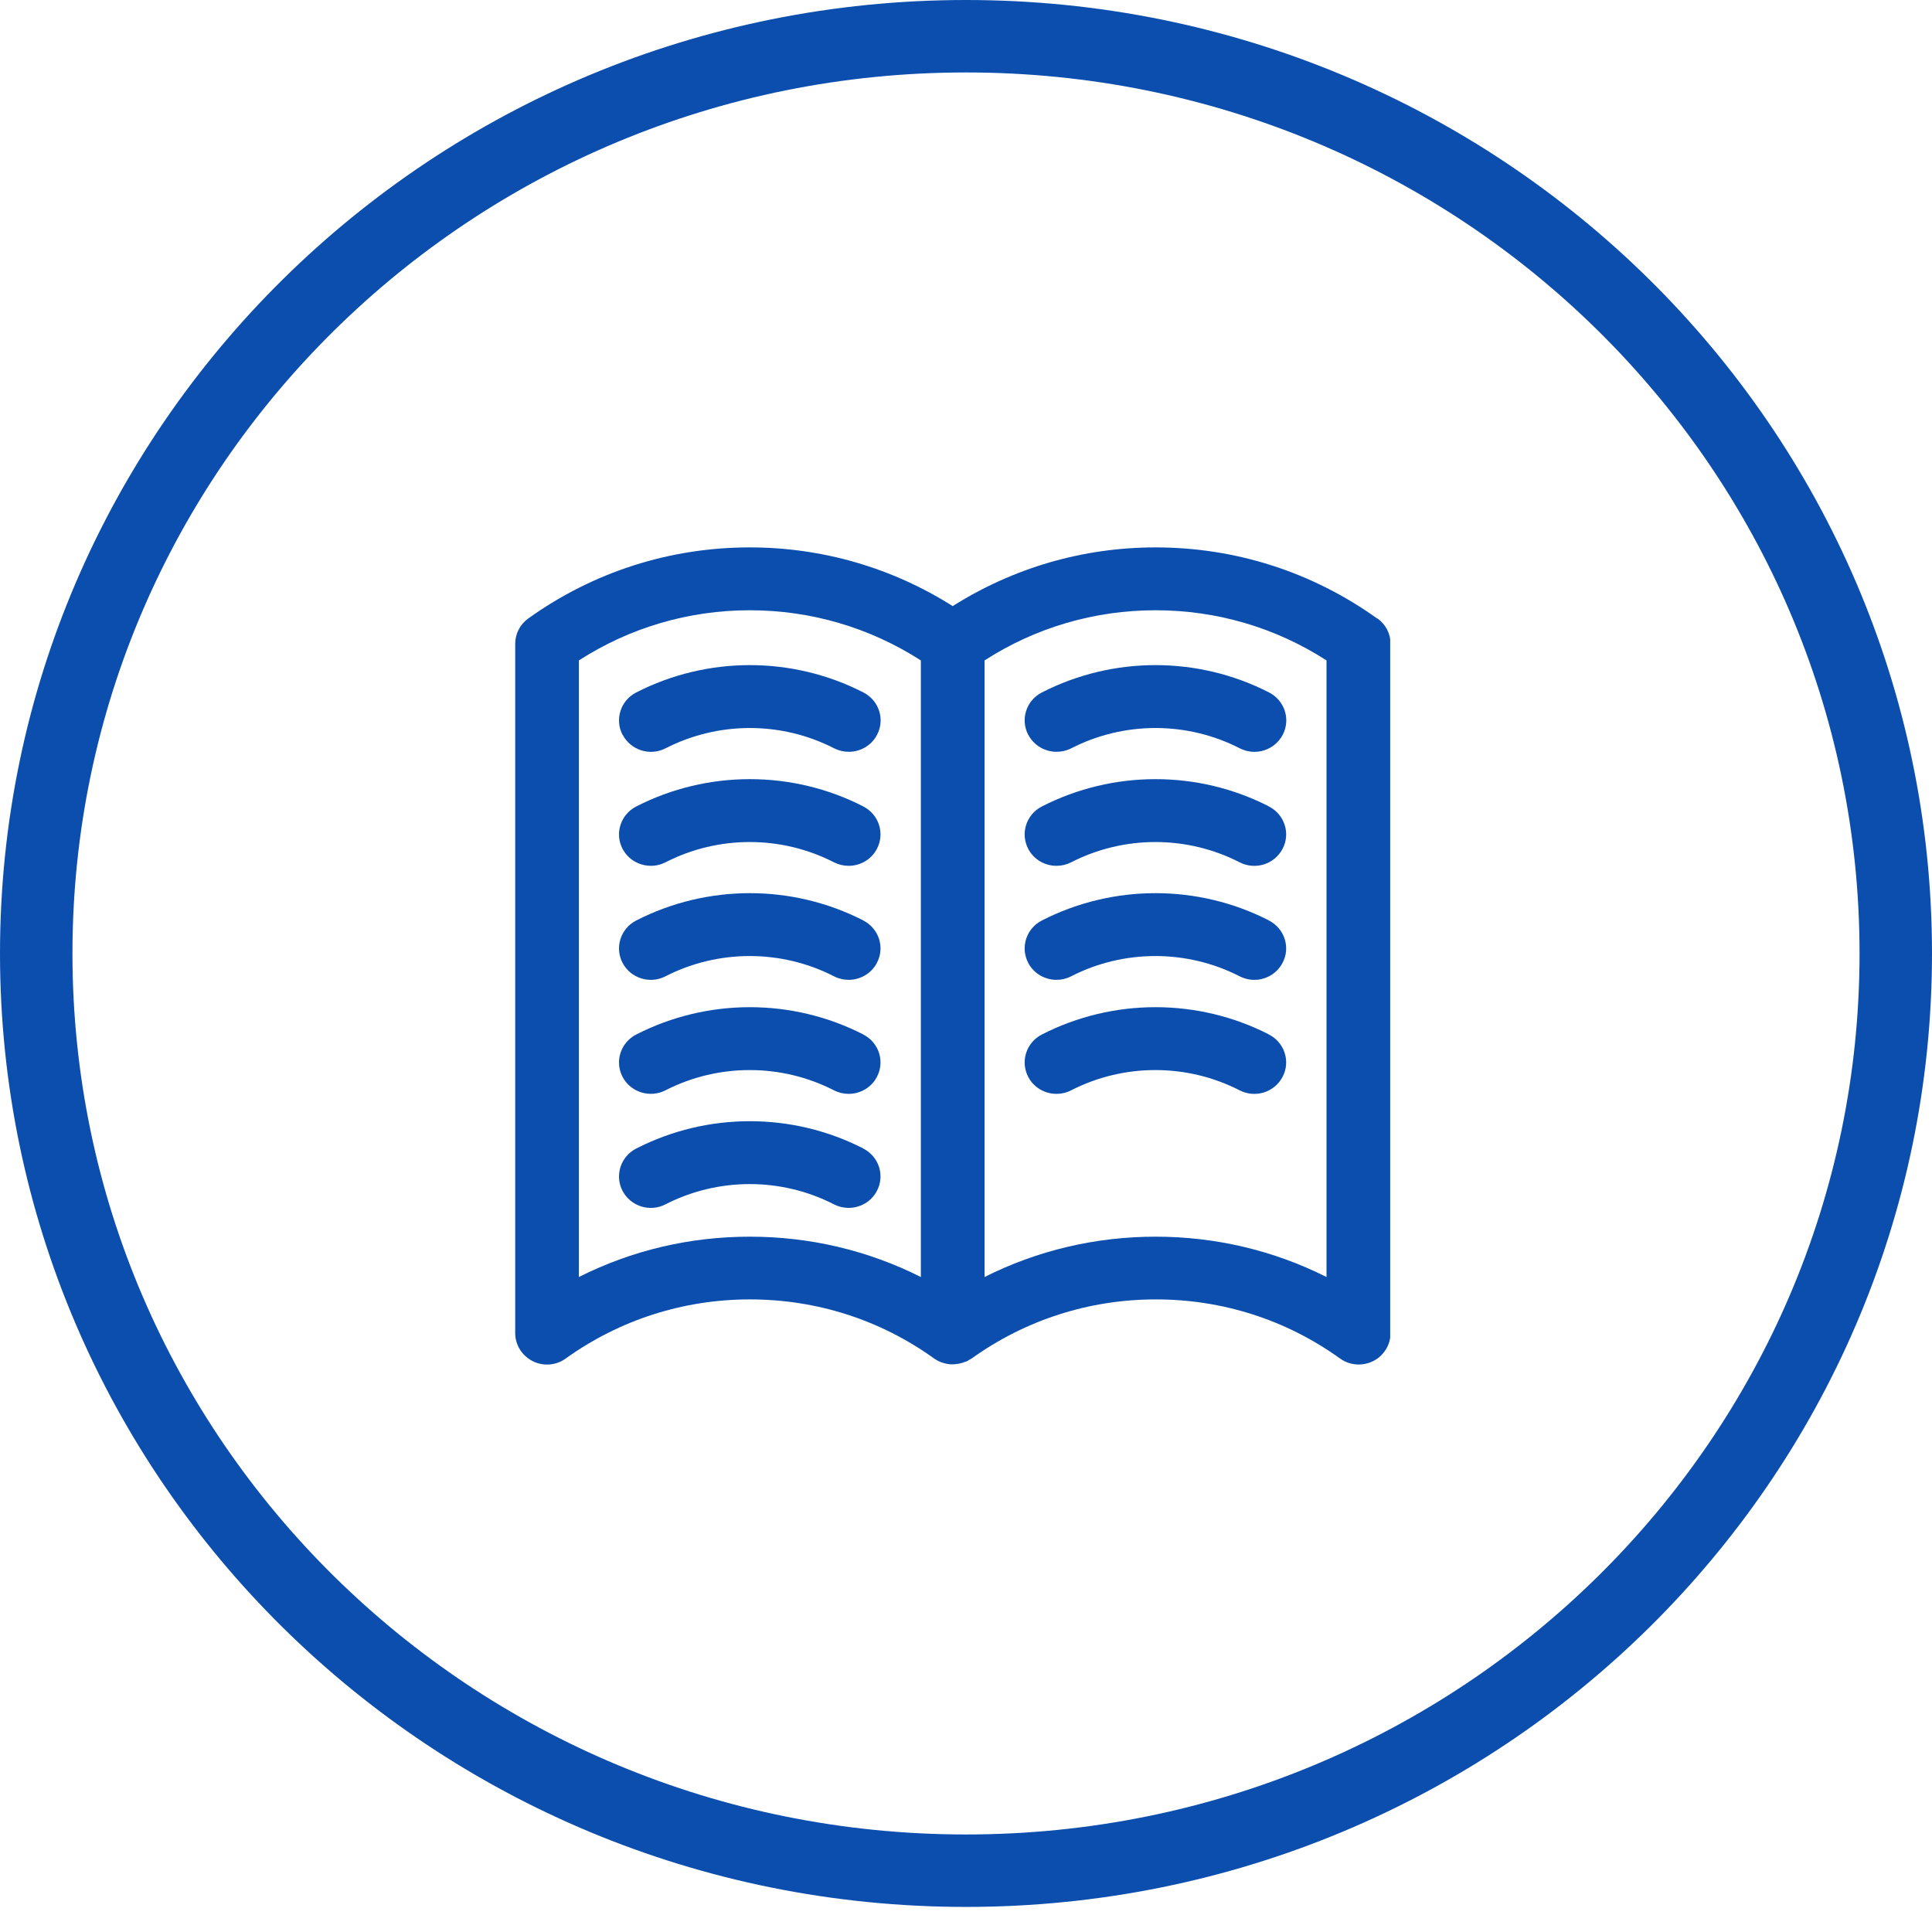
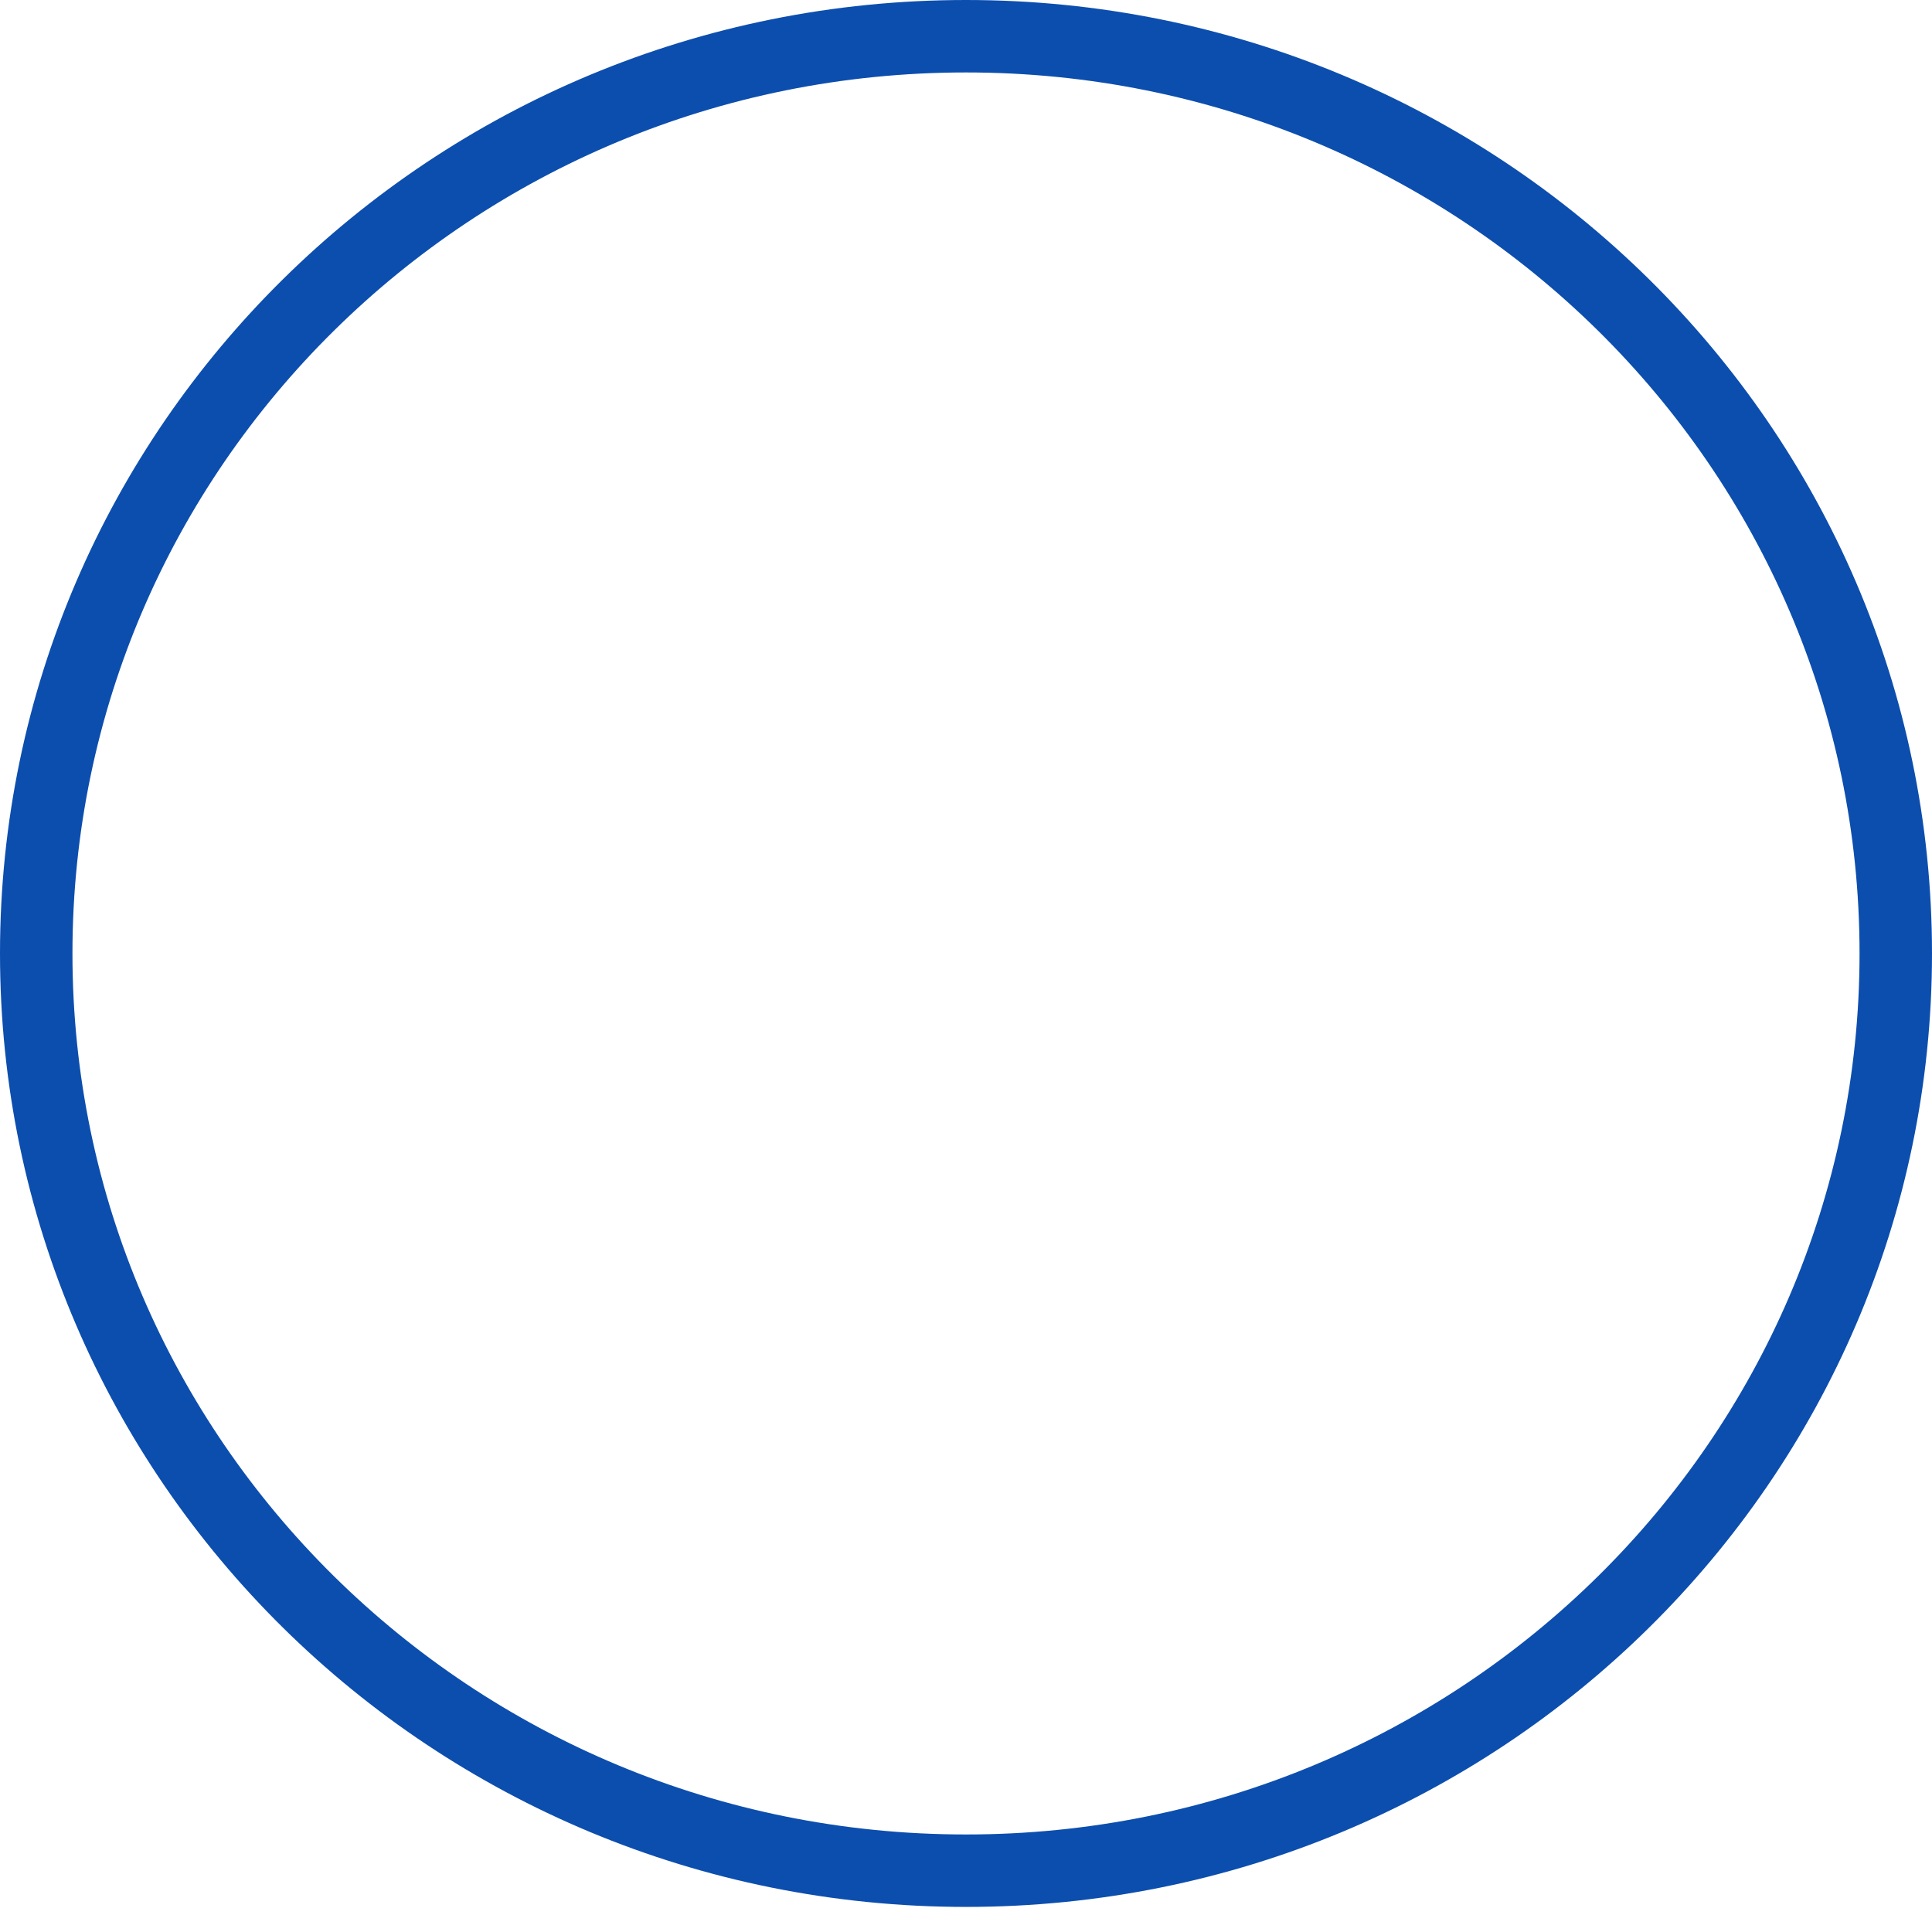
<svg xmlns="http://www.w3.org/2000/svg" width="60" height="60" viewBox="0 0 60 60" fill="none">
  <path d="M58.875 29.61C58.875 45.329 45.961 58.096 30 58.096C14.039 58.096 1.125 45.329 1.125 29.61C1.125 13.892 14.039 1.125 30 1.125C45.961 1.125 58.875 13.892 58.875 29.61Z" stroke="#0C4EAE" stroke-width="2.25" />
  <g clip-path="url(#clip0_915_176)">
-     <path d="M19.338 22.821C19.591 23.301 20.189 23.488 20.671 23.239C22.309 22.399 24.267 22.399 25.904 23.239C26.051 23.313 26.205 23.348 26.359 23.348C26.715 23.348 27.063 23.157 27.237 22.821C27.49 22.341 27.3 21.755 26.814 21.505C24.607 20.373 21.969 20.373 19.758 21.505C19.271 21.755 19.085 22.345 19.334 22.821H19.338ZM26.814 25.046C24.607 23.914 21.969 23.914 19.758 25.046C19.271 25.296 19.085 25.886 19.334 26.362C19.587 26.842 20.185 27.026 20.667 26.78C22.305 25.94 24.263 25.94 25.9 26.78C26.047 26.854 26.201 26.889 26.355 26.889C26.711 26.889 27.059 26.698 27.233 26.362C27.486 25.882 27.297 25.296 26.81 25.046H26.814ZM26.814 28.587C24.607 27.455 21.969 27.455 19.758 28.587C19.271 28.837 19.085 29.427 19.334 29.903C19.587 30.383 20.185 30.57 20.667 30.32C22.305 29.481 24.263 29.481 25.9 30.32C26.047 30.395 26.201 30.43 26.355 30.43C26.711 30.43 27.059 30.238 27.233 29.903C27.486 29.423 27.297 28.837 26.81 28.587H26.814ZM26.814 32.128C24.607 30.996 21.969 30.996 19.758 32.128C19.271 32.378 19.085 32.967 19.334 33.444C19.587 33.924 20.185 34.107 20.667 33.861C22.305 33.022 24.263 33.022 25.9 33.861C26.047 33.936 26.201 33.971 26.355 33.971C26.711 33.971 27.059 33.779 27.233 33.444C27.486 32.964 27.297 32.378 26.81 32.128H26.814ZM26.814 35.669C24.607 34.537 21.969 34.537 19.758 35.669C19.271 35.919 19.085 36.508 19.334 36.985C19.587 37.465 20.185 37.652 20.667 37.402C22.305 36.563 24.263 36.563 25.9 37.402C26.047 37.477 26.201 37.512 26.355 37.512C26.711 37.512 27.059 37.32 27.233 36.985C27.486 36.505 27.297 35.919 26.81 35.669H26.814ZM42.766 19.206C40.753 17.765 38.376 17 35.888 17C33.633 17 31.474 17.633 29.587 18.823C27.704 17.633 25.54 17 23.286 17C20.798 17 18.421 17.765 16.407 19.206C16.15 19.389 16 19.682 16 19.994V41.4C16 41.767 16.21 42.103 16.542 42.271C16.874 42.439 17.27 42.407 17.57 42.189C19.243 40.99 21.221 40.354 23.29 40.354C25.358 40.354 27.336 40.986 29.009 42.189C29.053 42.22 29.096 42.243 29.14 42.267C29.215 42.306 29.294 42.329 29.377 42.349C29.389 42.349 29.401 42.357 29.413 42.357C29.472 42.368 29.531 42.372 29.591 42.372C29.607 42.372 29.618 42.368 29.634 42.368C29.666 42.368 29.698 42.361 29.733 42.357C29.785 42.349 29.832 42.341 29.883 42.325C29.915 42.314 29.947 42.302 29.982 42.29C30.002 42.282 30.026 42.279 30.046 42.267C30.069 42.255 30.085 42.236 30.109 42.224C30.133 42.208 30.156 42.204 30.176 42.189C31.849 40.99 33.827 40.354 35.896 40.354C37.964 40.354 39.942 40.986 41.615 42.189C41.789 42.314 41.991 42.376 42.197 42.376C42.351 42.376 42.505 42.341 42.644 42.271C42.976 42.103 43.185 41.767 43.185 41.4V19.994C43.185 19.682 43.035 19.389 42.778 19.206H42.766ZM28.598 39.659C26.96 38.835 25.157 38.406 23.286 38.406C21.415 38.406 19.611 38.835 17.978 39.659V20.51C19.56 19.491 21.387 18.952 23.286 18.952C25.184 18.952 27.012 19.491 28.598 20.51V39.659ZM41.196 39.659C39.558 38.835 37.755 38.406 35.888 38.406C34.021 38.406 32.213 38.835 30.576 39.659V20.51C32.158 19.491 33.985 18.952 35.888 18.952C37.79 18.952 39.614 19.491 41.196 20.51V39.659ZM39.412 25.046C37.205 23.914 34.567 23.914 32.355 25.046C31.869 25.296 31.683 25.882 31.932 26.362C32.106 26.698 32.454 26.889 32.81 26.889C32.965 26.889 33.119 26.854 33.265 26.78C34.903 25.94 36.861 25.94 38.498 26.78C38.985 27.029 39.578 26.842 39.831 26.362C40.084 25.886 39.895 25.296 39.408 25.046H39.412ZM31.936 22.821C32.11 23.157 32.458 23.348 32.814 23.348C32.969 23.348 33.123 23.313 33.269 23.239C34.907 22.399 36.865 22.399 38.502 23.239C38.989 23.488 39.582 23.301 39.835 22.821C40.088 22.345 39.898 21.755 39.412 21.505C37.205 20.373 34.567 20.373 32.355 21.505C31.869 21.755 31.683 22.341 31.932 22.821H31.936ZM39.412 32.128C37.205 30.996 34.567 30.996 32.355 32.128C31.869 32.378 31.683 32.964 31.932 33.444C32.106 33.779 32.454 33.971 32.81 33.971C32.965 33.971 33.119 33.936 33.265 33.861C34.903 33.022 36.861 33.022 38.498 33.861C38.985 34.111 39.578 33.924 39.831 33.444C40.084 32.967 39.895 32.378 39.408 32.128H39.412ZM39.412 28.587C37.205 27.455 34.567 27.455 32.355 28.587C31.869 28.837 31.683 29.423 31.932 29.903C32.106 30.238 32.454 30.43 32.81 30.43C32.965 30.43 33.119 30.395 33.265 30.32C34.903 29.481 36.861 29.481 38.498 30.32C38.985 30.57 39.578 30.383 39.831 29.903C40.084 29.427 39.895 28.837 39.408 28.587H39.412Z" fill="#0C4EAE" />
-   </g>
+     </g>
  <defs>
    <clipPath id="clip0_915_176">
      <rect width="27.174" height="25.376" fill="white" transform="translate(16 17)" />
    </clipPath>
  </defs>
</svg>